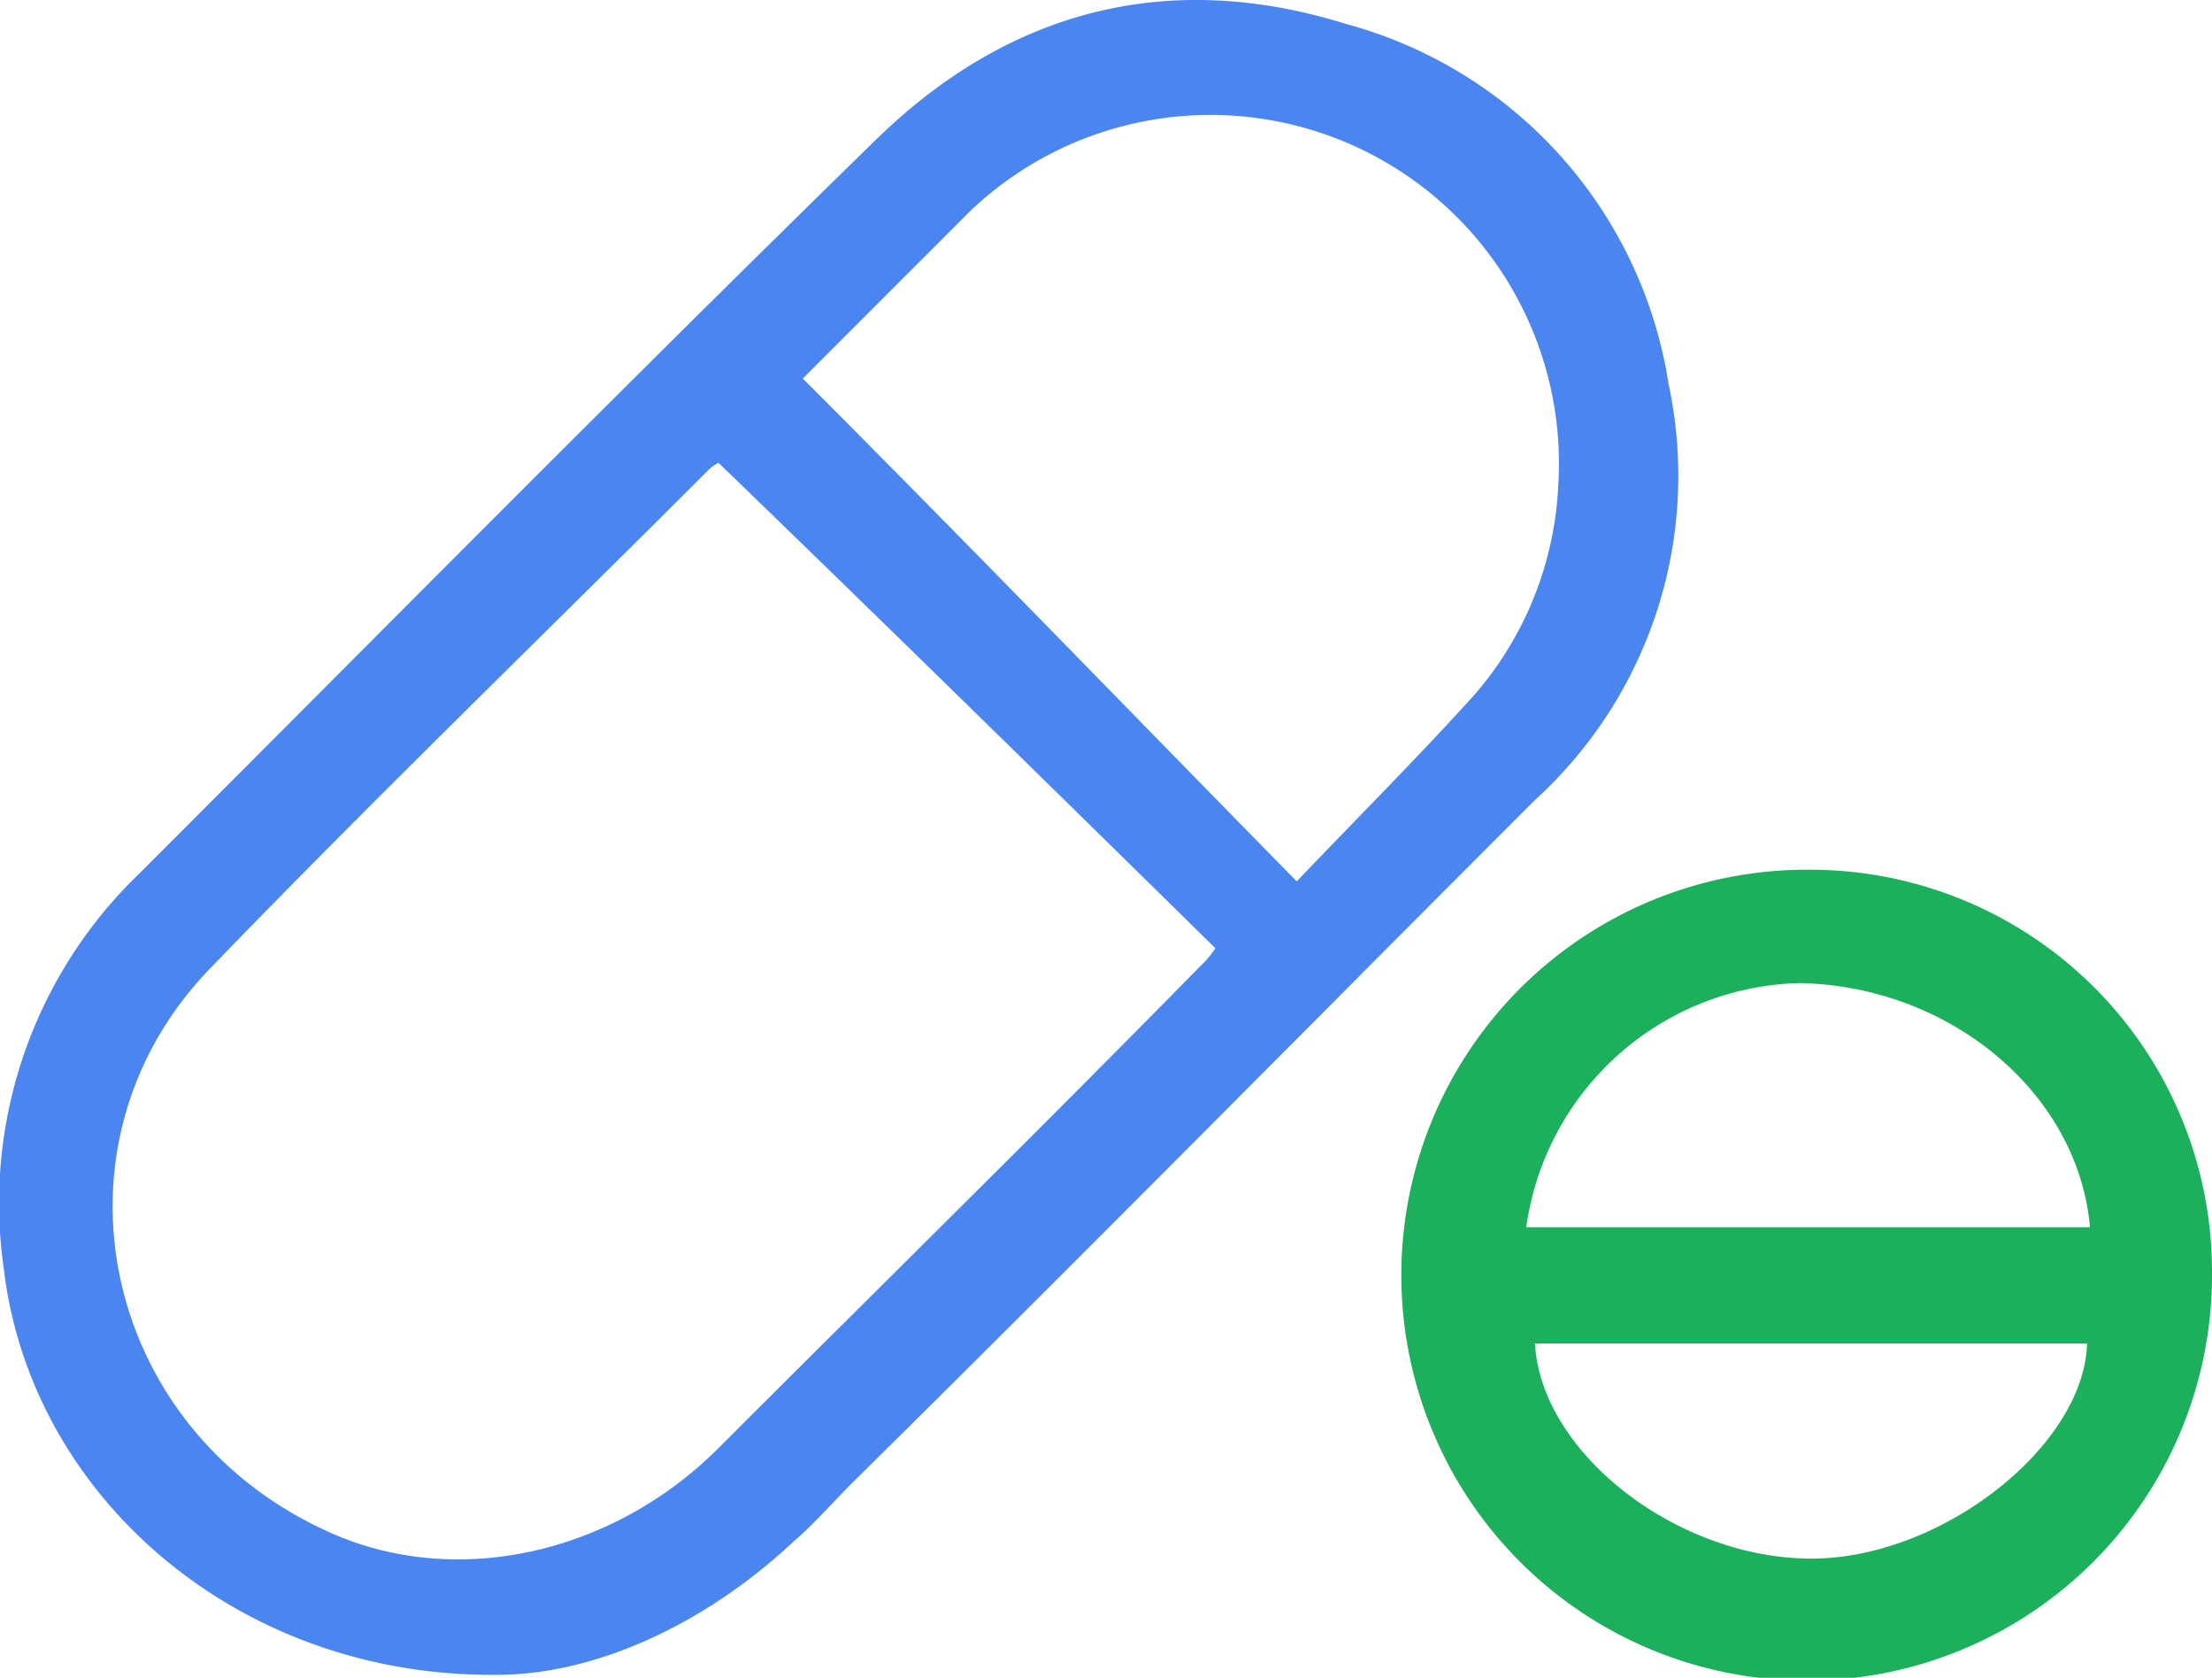
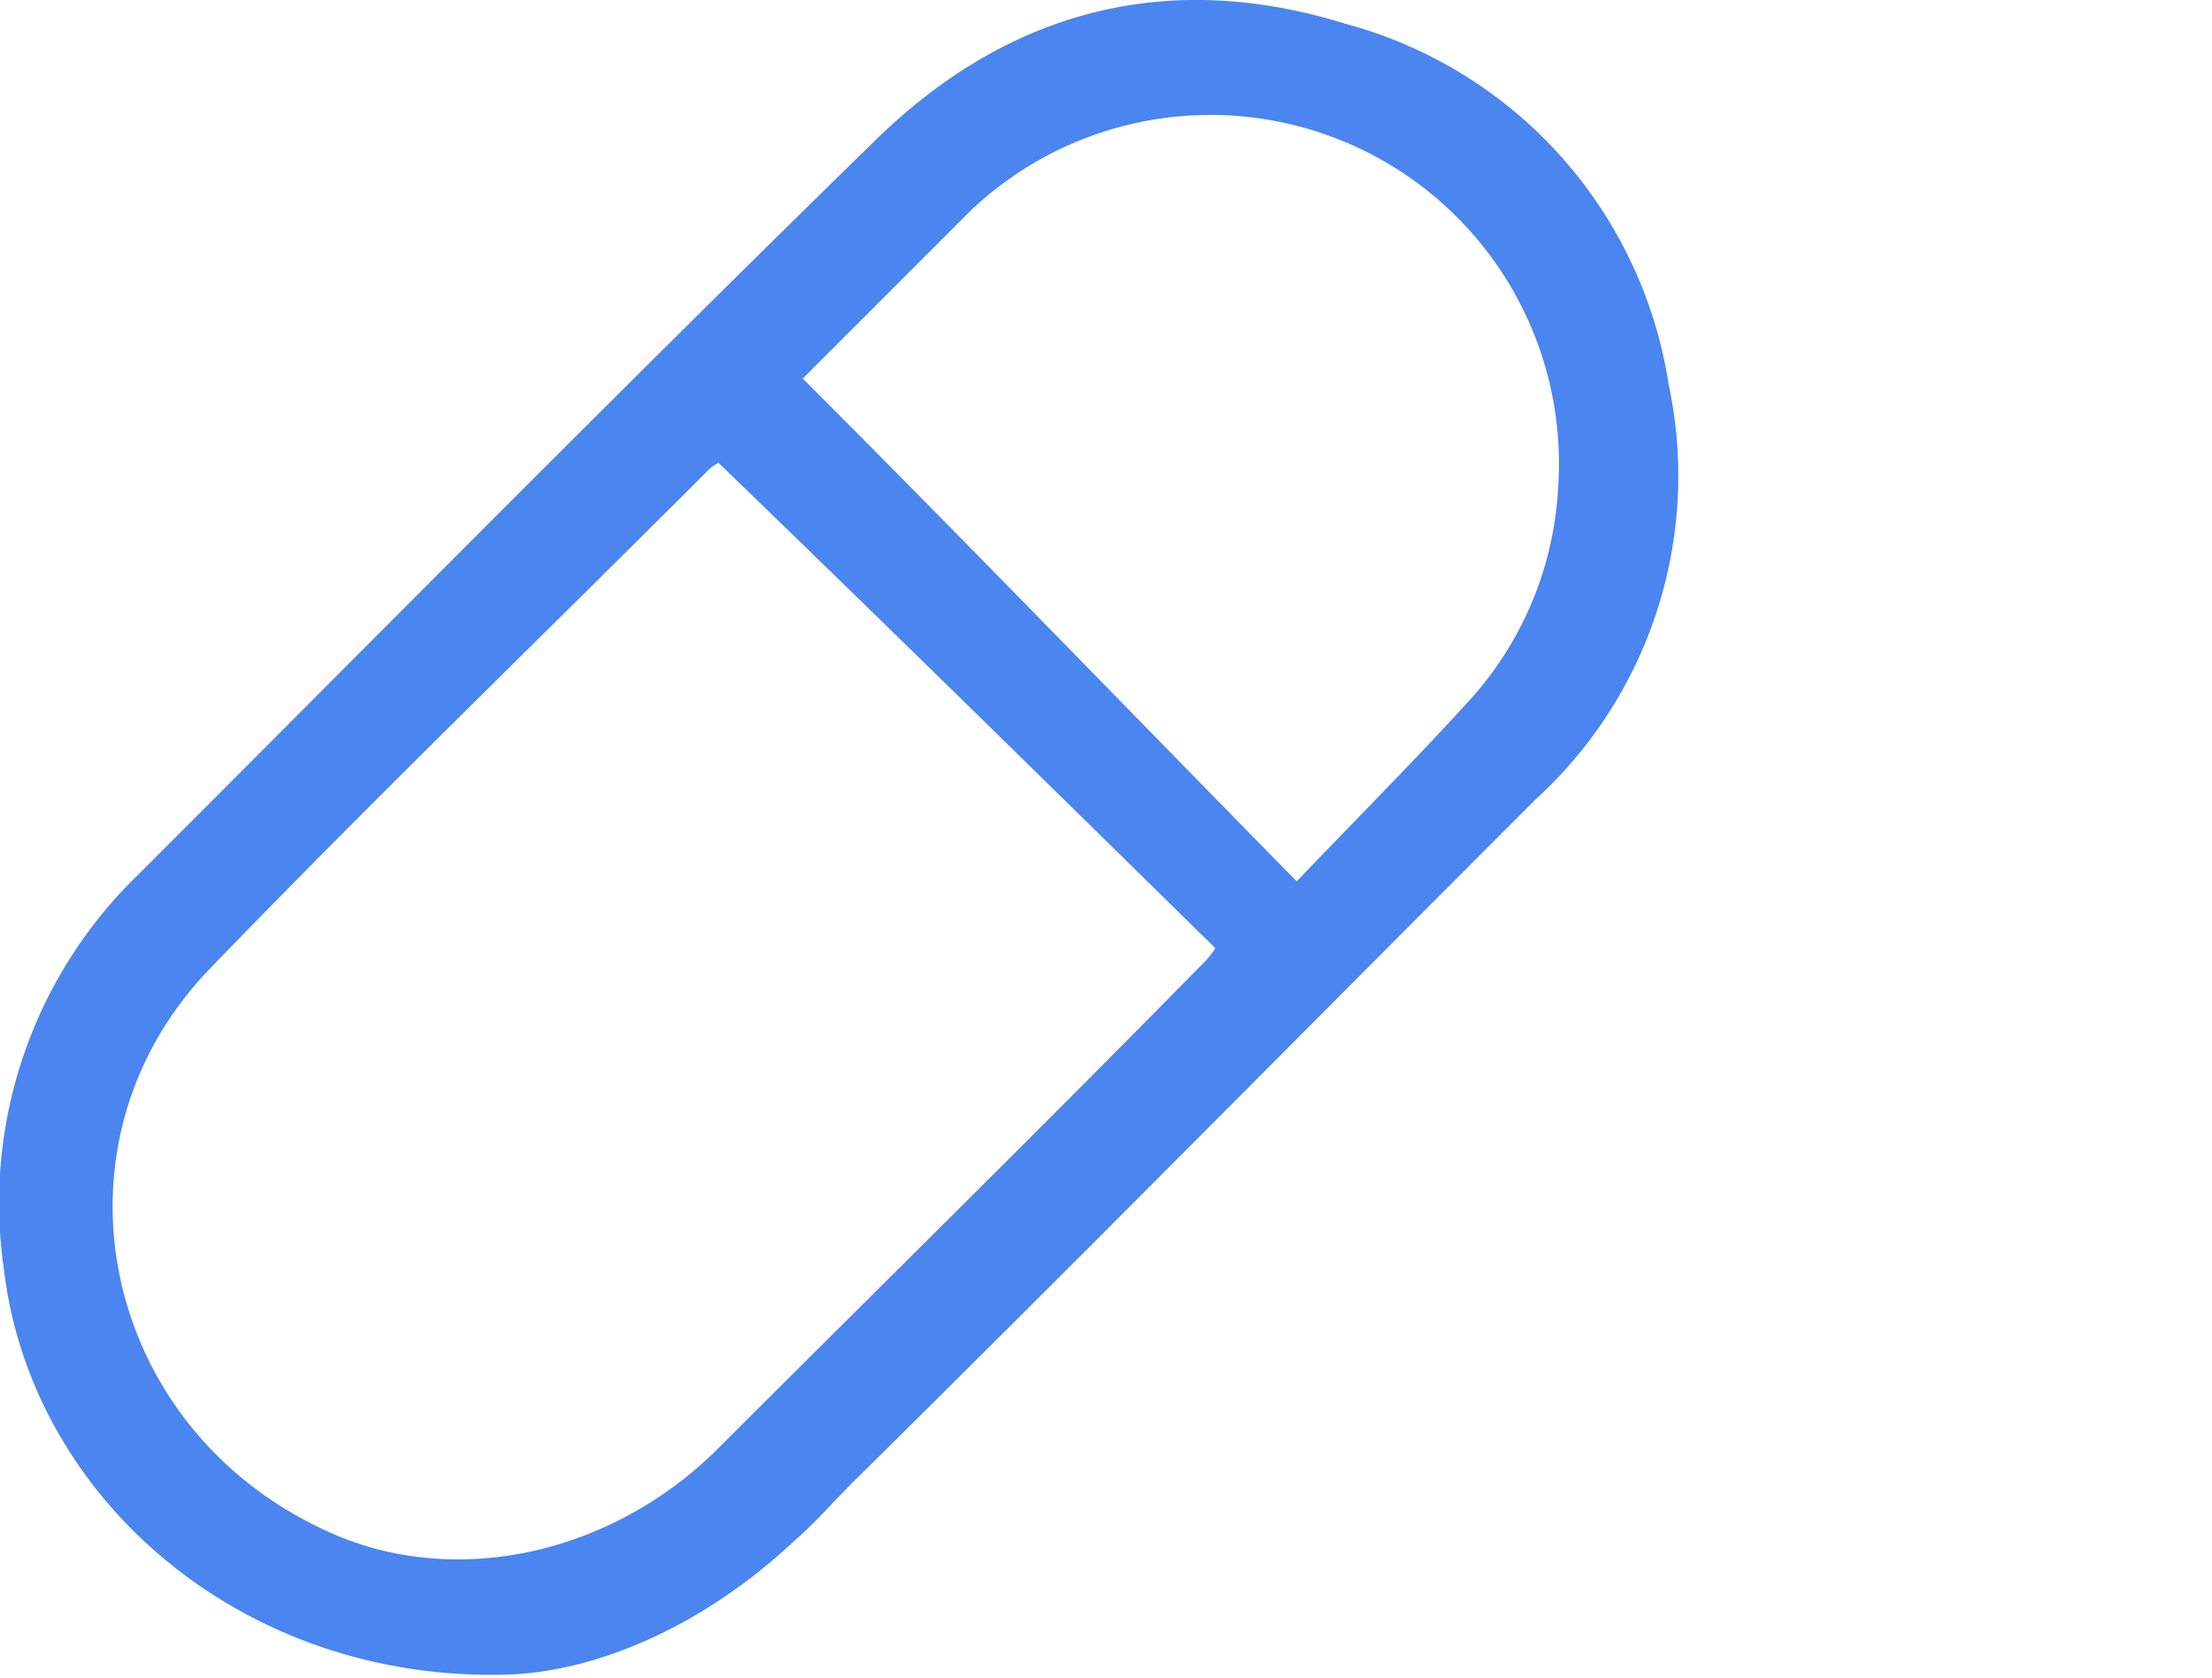
<svg xmlns="http://www.w3.org/2000/svg" viewBox="3795 5882 76.128 57.727">
  <defs>
    <style>
      .cls-1 {
        fill: #4a85f0;
      }

      .cls-2 {
        fill: #1cb05c;
      }
    </style>
  </defs>
  <g id="Group_137" data-name="Group 137" transform="translate(3795.028 5882.025)">
    <path id="Path_191" data-name="Path 191" class="cls-1" d="M17.1,57.6c-9,.1-16.1-6.2-17-14A15.718,15.718,0,0,1,4.8,30c8.4-8.4,16.8-16.9,25.3-25.2C34.7.3,40.2-1.1,46.3.8A15.254,15.254,0,0,1,57.4,13.2a15.075,15.075,0,0,1-4.6,14.3C45,35.3,37.2,43.2,29.3,51c-.7.7-1.3,1.4-2,2C24.1,56,20.3,57.6,17.1,57.6Zm7.6-41.7a1.38,1.38,0,0,0-.4.3C18.6,21.9,12.8,27.5,7.2,33.3c-5.8,6-3.8,15.7,3.9,19.3,4.4,2.1,9.9.9,13.6-2.8,5.5-5.5,11.1-11,16.6-16.6a3.171,3.171,0,0,0,.5-.6C36.2,27.1,30.5,21.5,24.7,15.9ZM44.6,30.3c2.2-2.3,4.2-4.3,6.1-6.4a11.832,11.832,0,0,0,2.9-7.2A11.994,11.994,0,0,0,33.4,7.2L30.7,9.9,27.6,13C33.3,18.7,38.9,24.5,44.6,30.3Z" />
-     <path id="Path_192" data-name="Path 192" class="cls-2" d="M76.1,43.8A13.95,13.95,0,1,1,62.2,29.9,13.83,13.83,0,0,1,76.1,43.8ZM52.5,42.2H71.9c-.4-4.6-4.8-8.3-10-8.4A9.742,9.742,0,0,0,52.5,42.2Zm.3,4c.2,3.8,5,7.5,9.7,7.4,4.4-.1,9.2-3.9,9.3-7.4Z" />
  </g>
</svg>